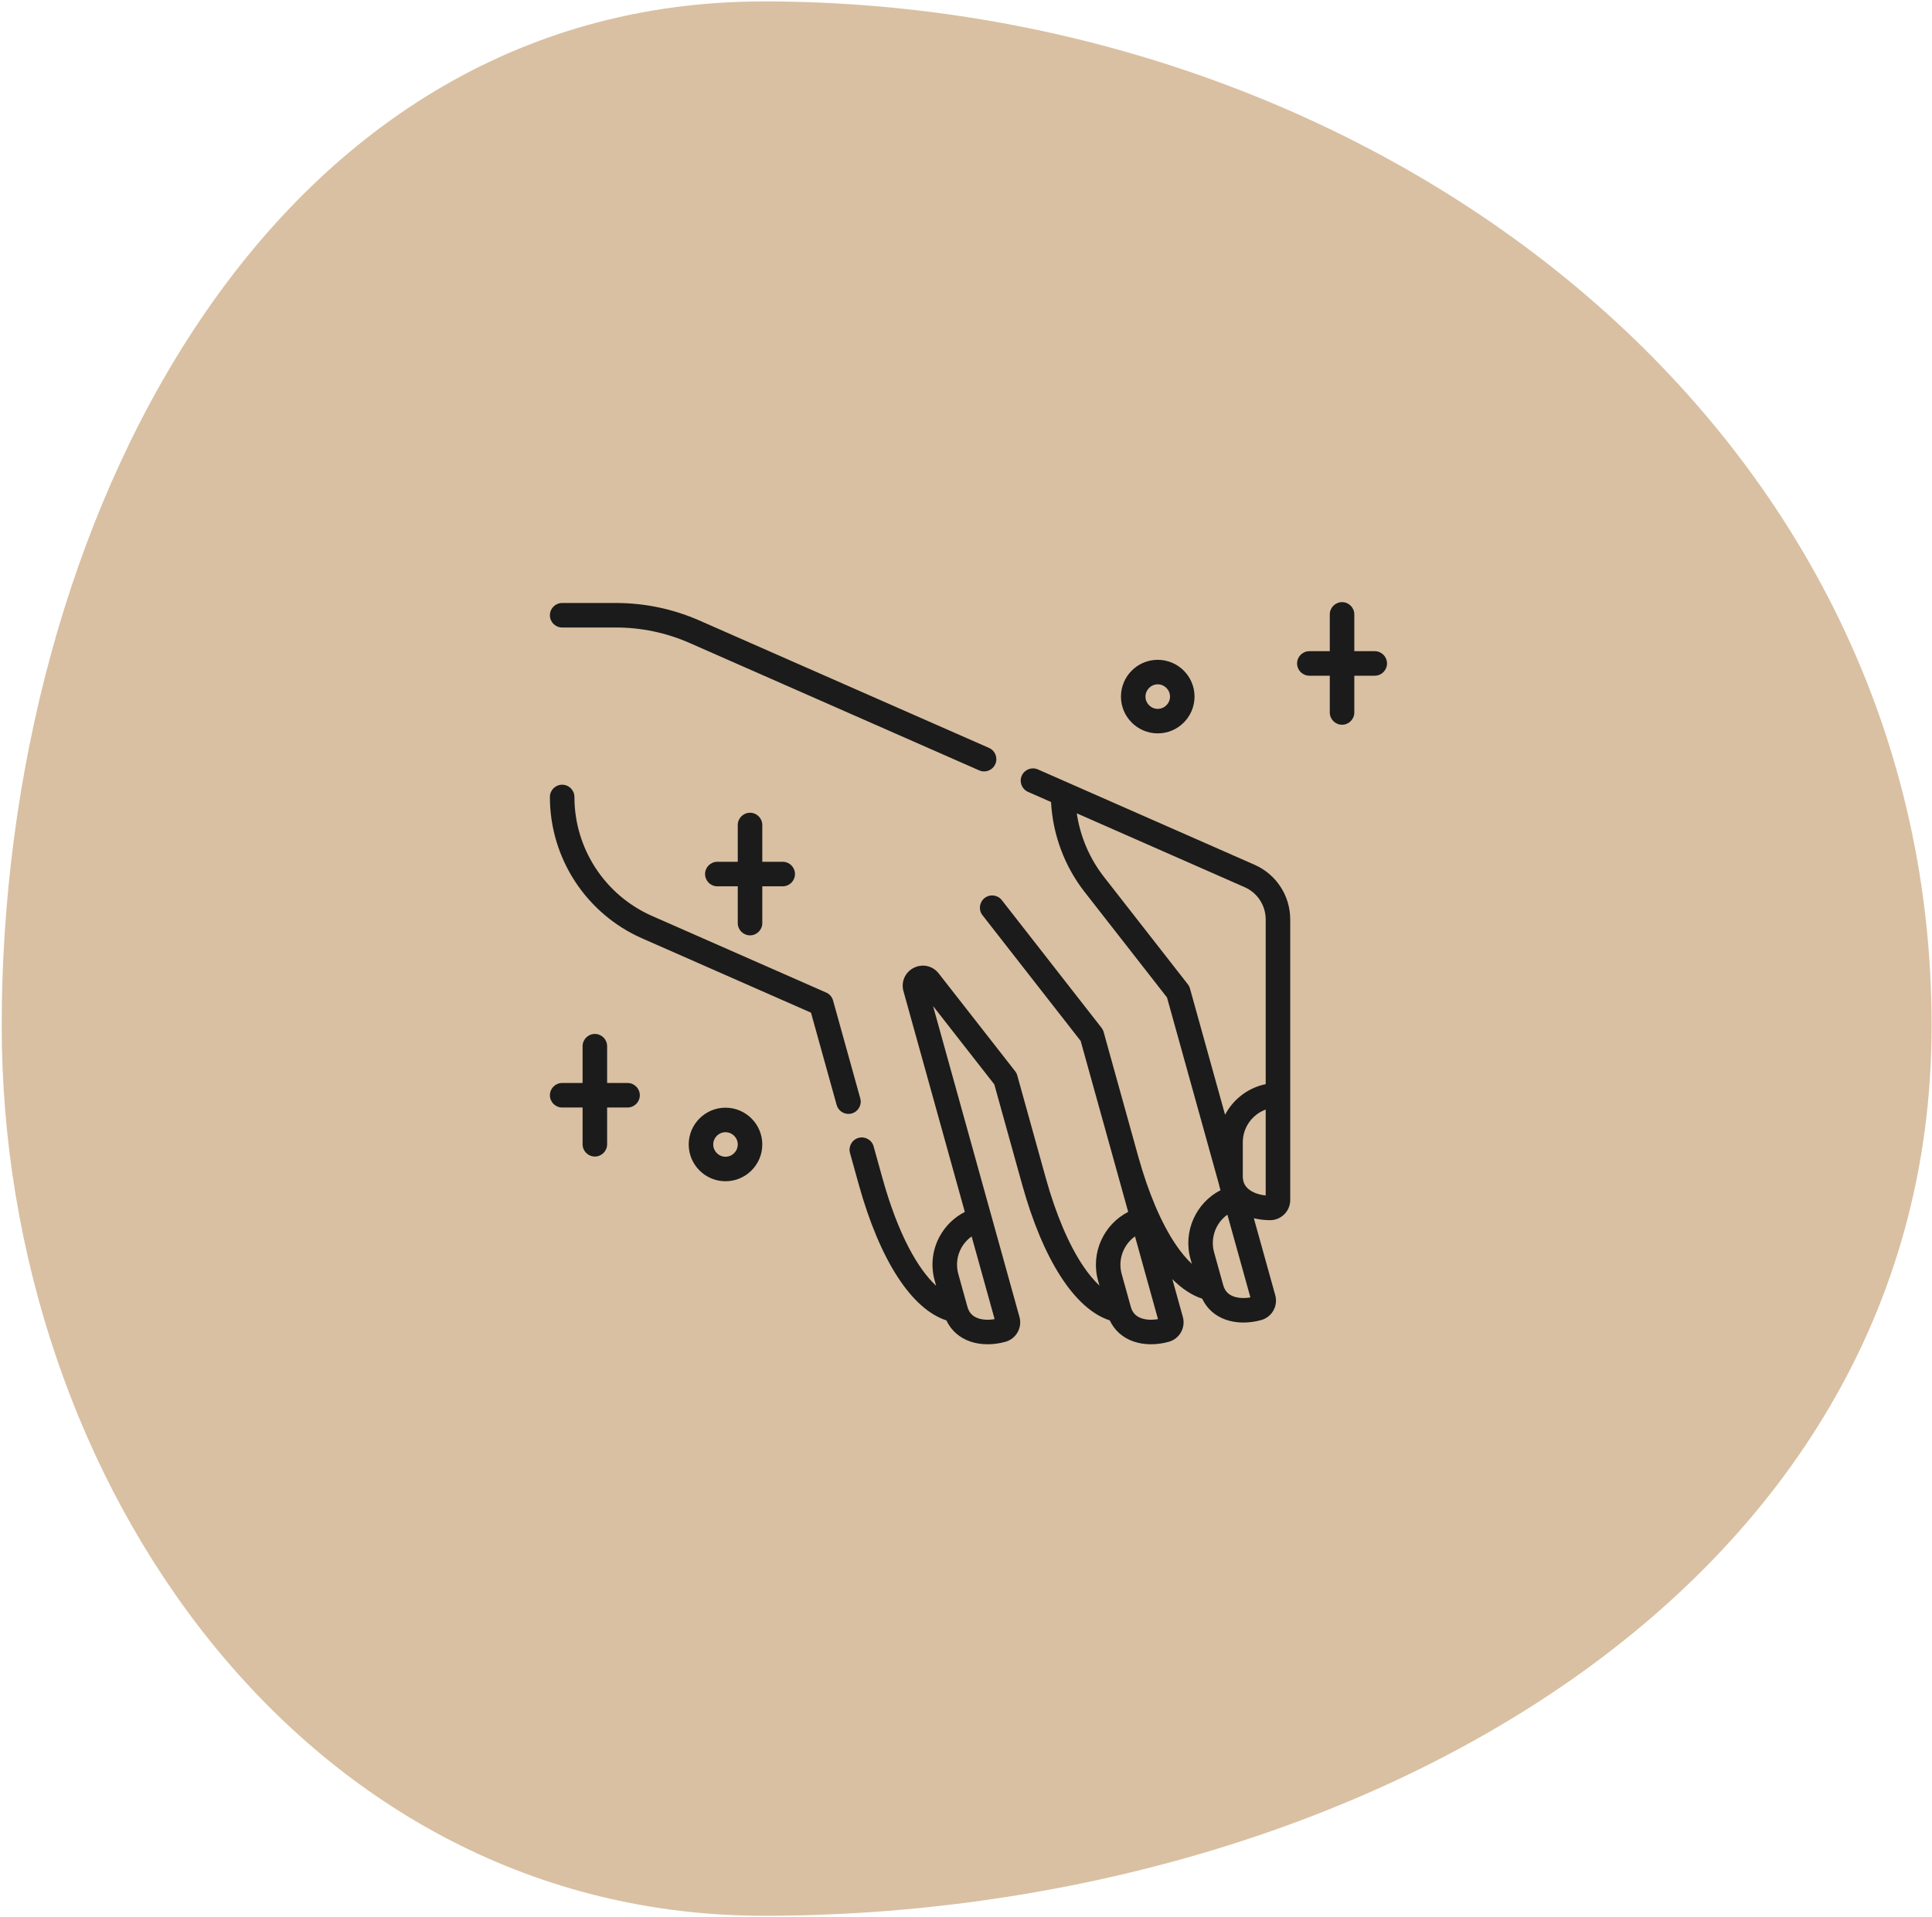
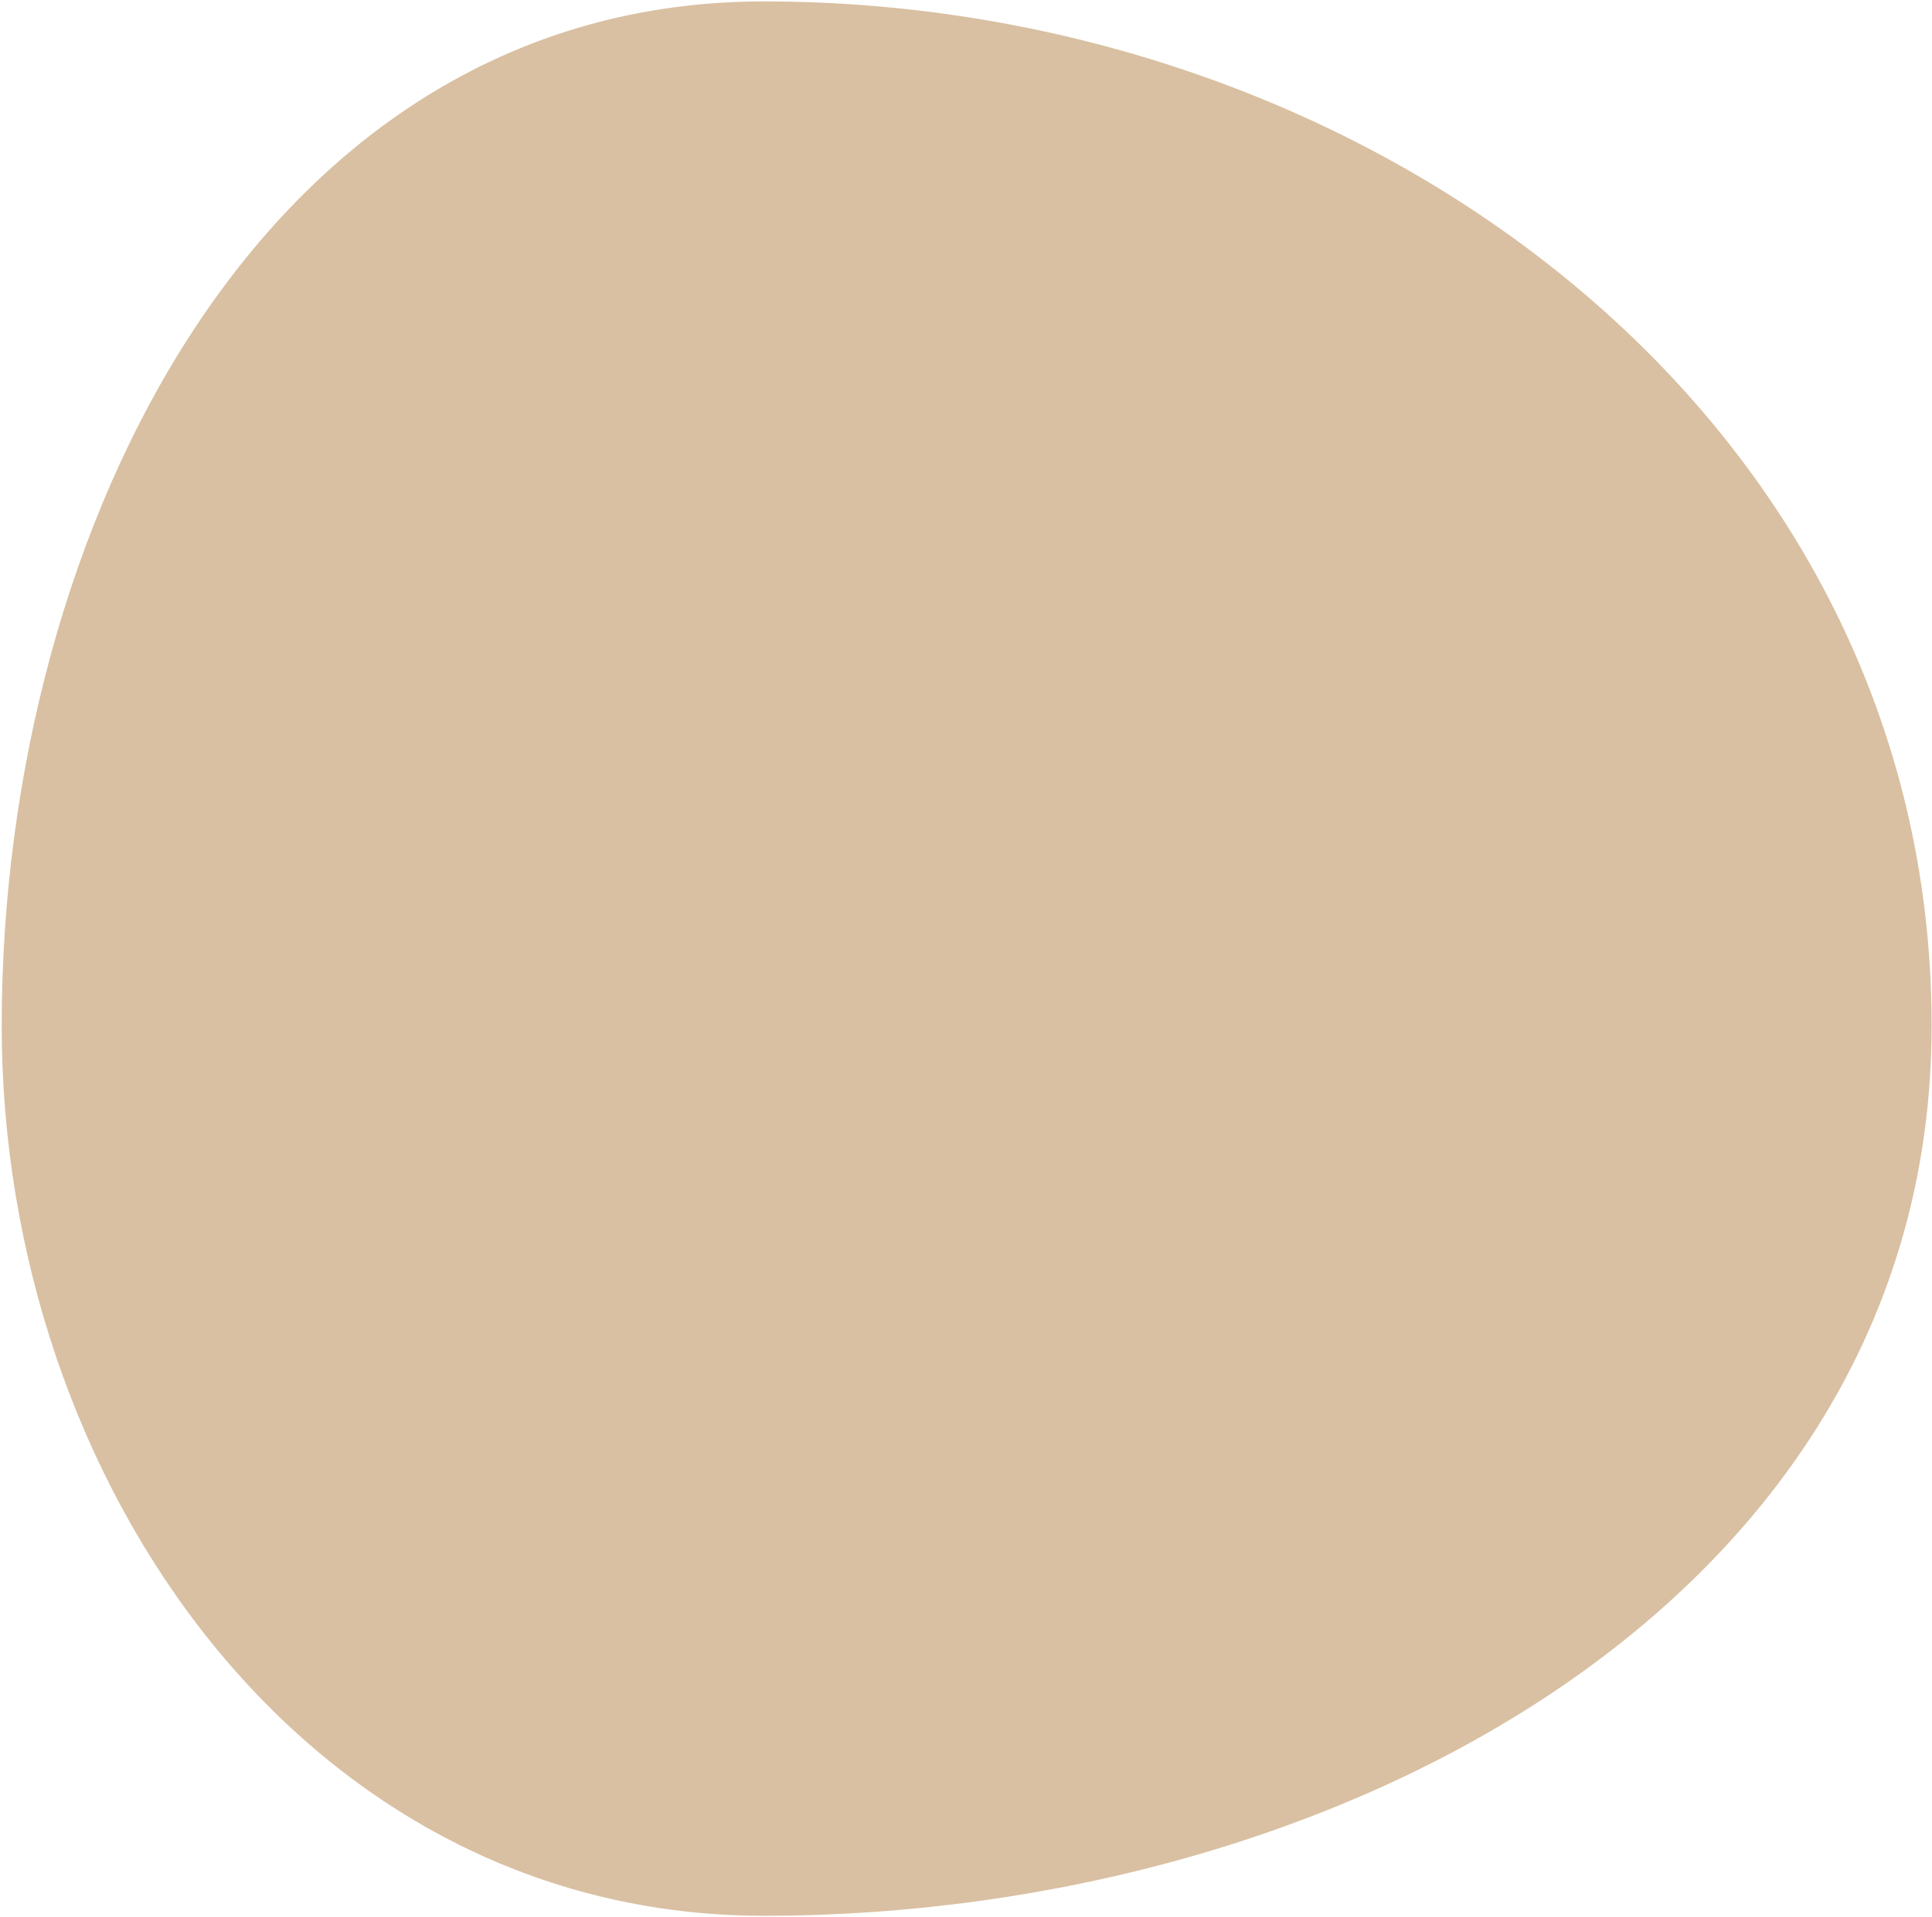
<svg xmlns="http://www.w3.org/2000/svg" width="787" height="781" viewBox="0 0 787 781" fill="none">
  <path fill-rule="evenodd" clip-rule="evenodd" d="M311.163 0.578C558.267 0.578 786.842 170.728 786.842 417.832C786.842 651.434 544.765 780.522 311.163 780.522C124.717 780.522 0.691 604.279 0.691 417.832C0.691 214.724 108.056 0.578 311.163 0.578Z" fill="#D9C0A2" />
  <g clip-path="url(#clip0_342_284)">
-     <path d="M468.873 547.677C466.395 547.677 464.009 547.309 461.838 546.574C457.379 545.062 453.989 542.05 452.061 537.95C437.825 533.321 424.925 513.396 416.351 482.543L405.026 441.792L380.075 409.872L403.84 495.385C403.844 495.398 403.847 495.411 403.851 495.424C403.854 495.437 403.858 495.45 403.862 495.462L415.281 536.554C416.493 540.915 413.934 545.451 409.575 546.666C404.611 548.046 399.538 548.014 395.289 546.574C390.829 545.063 387.44 542.05 385.512 537.951C371.277 533.321 358.375 513.391 349.802 482.544L346.245 469.744C345.507 467.086 347.062 464.332 349.72 463.594C352.378 462.855 355.132 464.412 355.87 467.07L359.428 479.87C365.954 503.354 374.073 517.125 381.331 523.847L380.744 521.738C379.019 515.53 379.798 509.033 382.938 503.443C385.292 499.254 388.784 495.926 393.022 493.767L368.025 403.815C366.965 400.003 368.693 396.096 372.225 394.313C375.759 392.529 379.928 393.462 382.366 396.578L413.511 436.422C413.914 436.938 414.213 437.53 414.389 438.161L425.979 479.868C430.101 494.703 435.379 507.136 441.242 515.825C443.4 519.024 445.635 521.699 447.865 523.784L447.296 521.736C444.179 510.52 449.576 498.846 459.568 493.748L454.026 473.804C454.015 473.766 454.006 473.732 453.995 473.693C453.993 473.688 453.992 473.682 453.99 473.677L440.211 424.097L400.221 372.884C398.523 370.709 398.909 367.569 401.084 365.872C403.259 364.175 406.398 364.561 408.095 366.735L448.695 418.729C449.098 419.246 449.396 419.836 449.571 420.466L463.649 471.125C467.764 485.9 473.025 498.286 478.868 506.953C481.031 510.161 483.27 512.845 485.506 514.934L484.937 512.887C481.823 501.68 487.208 490.016 497.183 484.913C496.932 484.182 496.731 483.43 496.582 482.656L475.379 406.382L441.8 363.379C433.628 352.915 428.826 339.994 428.143 326.749L418.774 322.626C416.249 321.515 415.103 318.567 416.213 316.042C417.325 313.518 420.272 312.373 422.798 313.482L511.051 352.318C519.873 356.199 525.573 364.933 525.573 374.571V488.909C525.573 493.438 521.891 497.122 517.367 497.124C517.363 497.124 517.36 497.124 517.357 497.124C515.075 497.124 512.848 496.852 510.753 496.329L519.474 527.702C520.686 532.067 518.126 536.602 513.767 537.814C508.805 539.195 503.732 539.163 499.483 537.723C495.023 536.211 491.634 533.2 489.706 529.1C485.512 527.736 481.435 525.045 477.549 521.139L481.834 536.553C483.046 540.915 480.487 545.451 476.127 546.665C473.697 547.34 471.243 547.677 468.873 547.677ZM395.792 503.737C394.094 504.938 392.68 506.496 391.647 508.334C389.809 511.605 389.356 515.415 390.369 519.061L394.081 532.418C394.75 534.826 396.152 536.317 398.493 537.111C400.378 537.75 402.735 537.855 405.156 537.433L395.792 503.737ZM462.338 503.72C457.637 507.078 455.284 513.176 456.92 519.061L460.631 532.419C461.301 534.827 462.703 536.318 465.044 537.112C466.927 537.75 469.286 537.856 471.707 537.433L462.338 503.72ZM499.977 494.872C495.277 498.23 492.926 504.326 494.561 510.211L498.273 523.568C498.943 525.977 500.344 527.468 502.686 528.262C504.57 528.901 506.927 529.006 509.348 528.583L499.977 494.872ZM515.58 452.058C510.154 454.034 506.255 459.278 506.254 465.386L506.253 479.25C506.253 481.75 507.204 483.563 509.247 484.953C510.892 486.074 513.135 486.806 515.58 487.048V452.058ZM438.627 331.362C440.008 340.744 443.818 349.732 449.673 357.229L483.861 401.013C484.264 401.53 484.562 402.12 484.736 402.75L499.032 454.173C502.36 447.854 508.402 443.167 515.58 441.706V374.57C515.58 368.893 512.223 363.747 507.026 361.46L438.627 331.362ZM295.533 481.262C287.27 481.262 280.547 474.54 280.547 466.277C280.547 458.014 287.27 451.292 295.533 451.292C303.795 451.292 310.518 458.014 310.518 466.277C310.518 474.54 303.796 481.262 295.533 481.262ZM295.533 461.282C292.778 461.282 290.538 463.522 290.538 466.277C290.538 469.032 292.778 471.272 295.533 471.272C298.287 471.272 300.528 469.032 300.528 466.277C300.528 463.522 298.287 461.282 295.533 461.282ZM242.315 471.197C239.556 471.197 237.32 468.962 237.32 466.202V451.217H228.995C226.236 451.217 224 448.981 224 446.222C224 443.463 226.236 441.227 228.995 441.227H237.32V426.241C237.32 423.482 239.556 421.246 242.315 421.246C245.075 421.246 247.311 423.482 247.311 426.241V441.227H255.636C258.395 441.227 260.631 443.463 260.631 446.222C260.631 448.981 258.395 451.217 255.636 451.217H247.311V466.202C247.311 468.961 245.075 471.197 242.315 471.197ZM345.615 453.829C343.427 453.829 341.419 452.381 340.804 450.17L330.357 412.576L261.596 382.319C238.757 372.269 224 349.652 224 324.7C224 321.941 226.236 319.705 228.995 319.705C231.754 319.705 233.99 321.941 233.99 324.7C233.99 345.692 246.406 364.72 265.619 373.174L336.548 404.385C337.92 404.988 338.948 406.176 339.349 407.62L350.43 447.495C351.168 450.152 349.613 452.906 346.954 453.645C346.508 453.77 346.057 453.829 345.615 453.829ZM305.523 381.078C302.764 381.078 300.528 378.842 300.528 376.082V361.097H292.203C289.443 361.097 287.208 358.861 287.208 356.102C287.208 353.343 289.443 351.107 292.203 351.107H300.528V336.122C300.528 333.362 302.764 331.126 305.523 331.126C308.282 331.126 310.518 333.362 310.518 336.122V351.107H318.843C321.603 351.107 323.838 353.343 323.838 356.102C323.838 358.861 321.603 361.097 318.843 361.097H310.518V376.082C310.518 378.842 308.282 381.078 305.523 381.078ZM400.871 314.288C400.199 314.288 399.516 314.152 398.862 313.864L281.004 262.001C271.433 257.79 261.279 255.655 250.824 255.655H228.995C226.236 255.655 224 253.419 224 250.66C224 247.9 226.236 245.665 228.995 245.665H250.824C262.672 245.665 274.18 248.085 285.027 252.857L402.886 304.72C405.411 305.831 406.558 308.779 405.447 311.304C404.623 313.174 402.791 314.288 400.871 314.288ZM471.607 298.79C463.345 298.79 456.622 292.067 456.622 283.805C456.622 275.542 463.345 268.819 471.607 268.819C479.87 268.819 486.593 275.542 486.593 283.805C486.593 292.067 479.871 298.79 471.607 298.79ZM471.607 278.81C468.853 278.81 466.612 281.05 466.612 283.805C466.612 286.559 468.853 288.8 471.607 288.8C474.362 288.8 476.602 286.559 476.602 283.805C476.602 281.05 474.362 278.81 471.607 278.81ZM546.685 295.273C543.925 295.273 541.689 293.038 541.689 290.278V275.293H533.364C530.605 275.293 528.369 273.057 528.369 270.298C528.369 267.539 530.605 265.303 533.364 265.303H541.689V250.317C541.689 247.558 543.925 245.322 546.685 245.322C549.444 245.322 551.68 247.558 551.68 250.317V265.303H560.005C562.764 265.303 565 267.539 565 270.298C565 273.057 562.764 275.293 560.005 275.293H551.68V290.278C551.68 293.038 549.444 295.273 546.685 295.273Z" fill="#1B1B1B" />
-   </g>
+     </g>
  <defs>
    <clipPath id="clip0_342_284">
      <rect width="341" height="341" fill="white" transform="translate(224 226)" />
    </clipPath>
  </defs>
</svg>